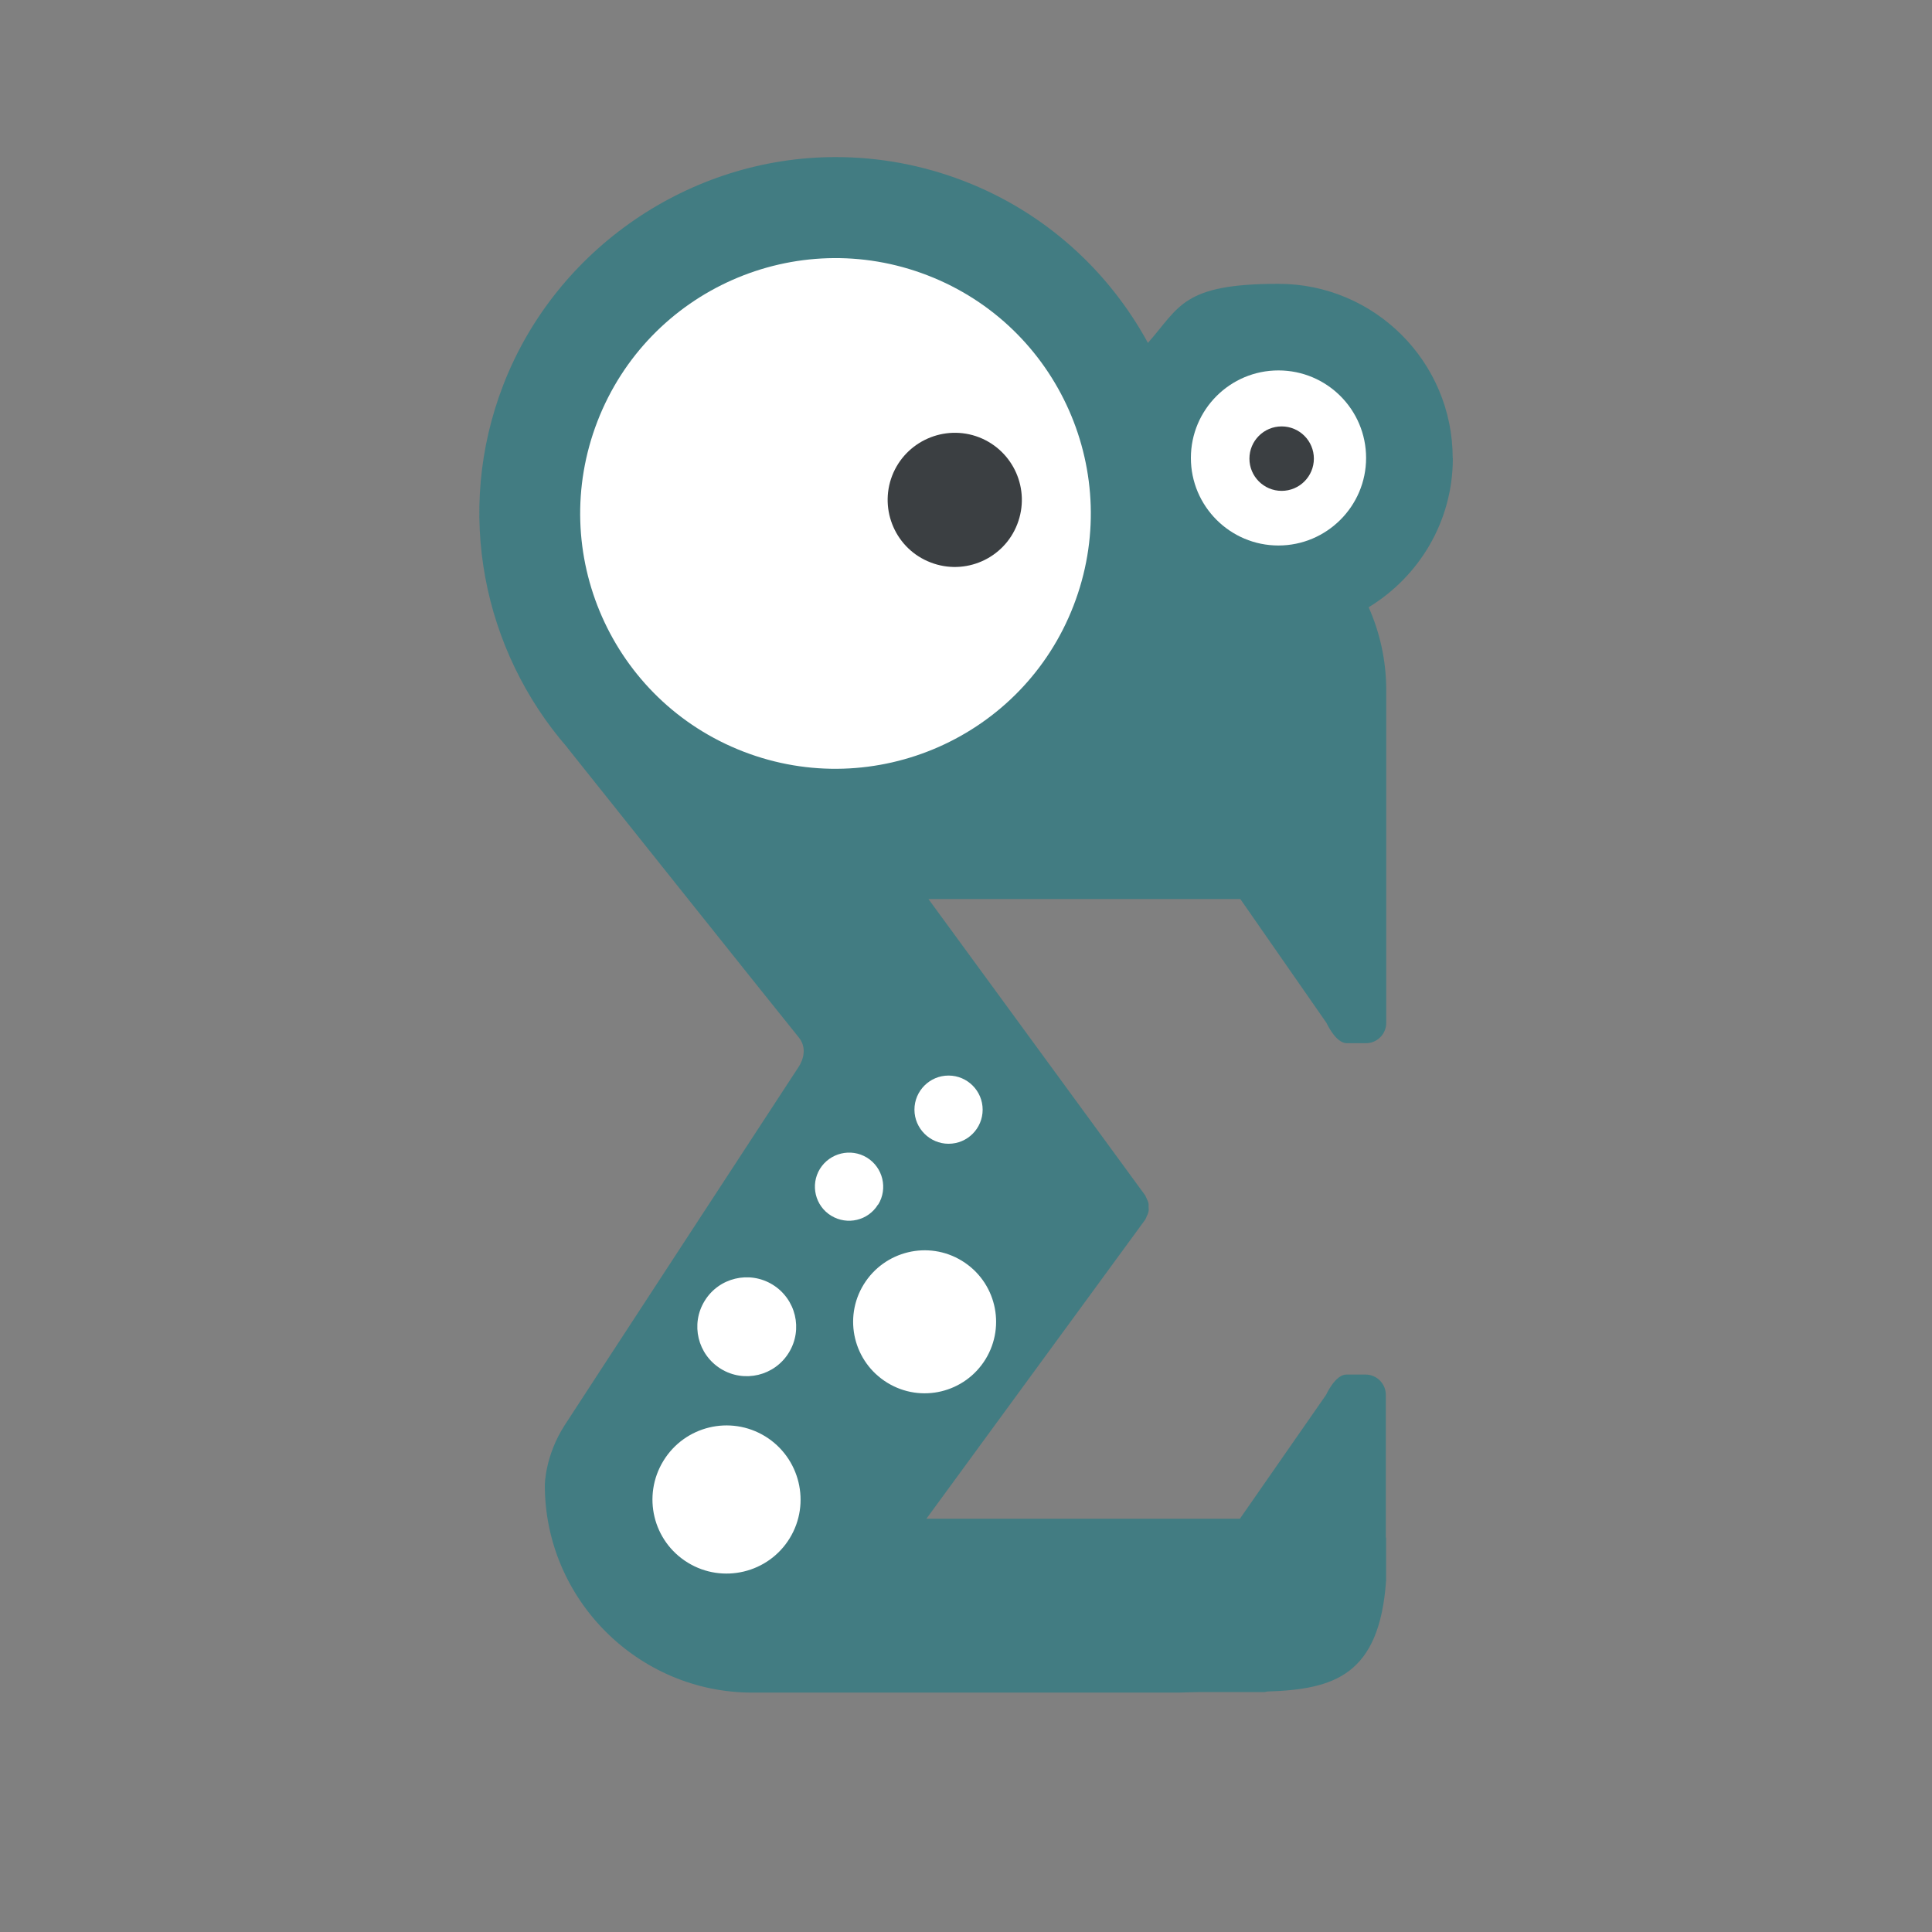
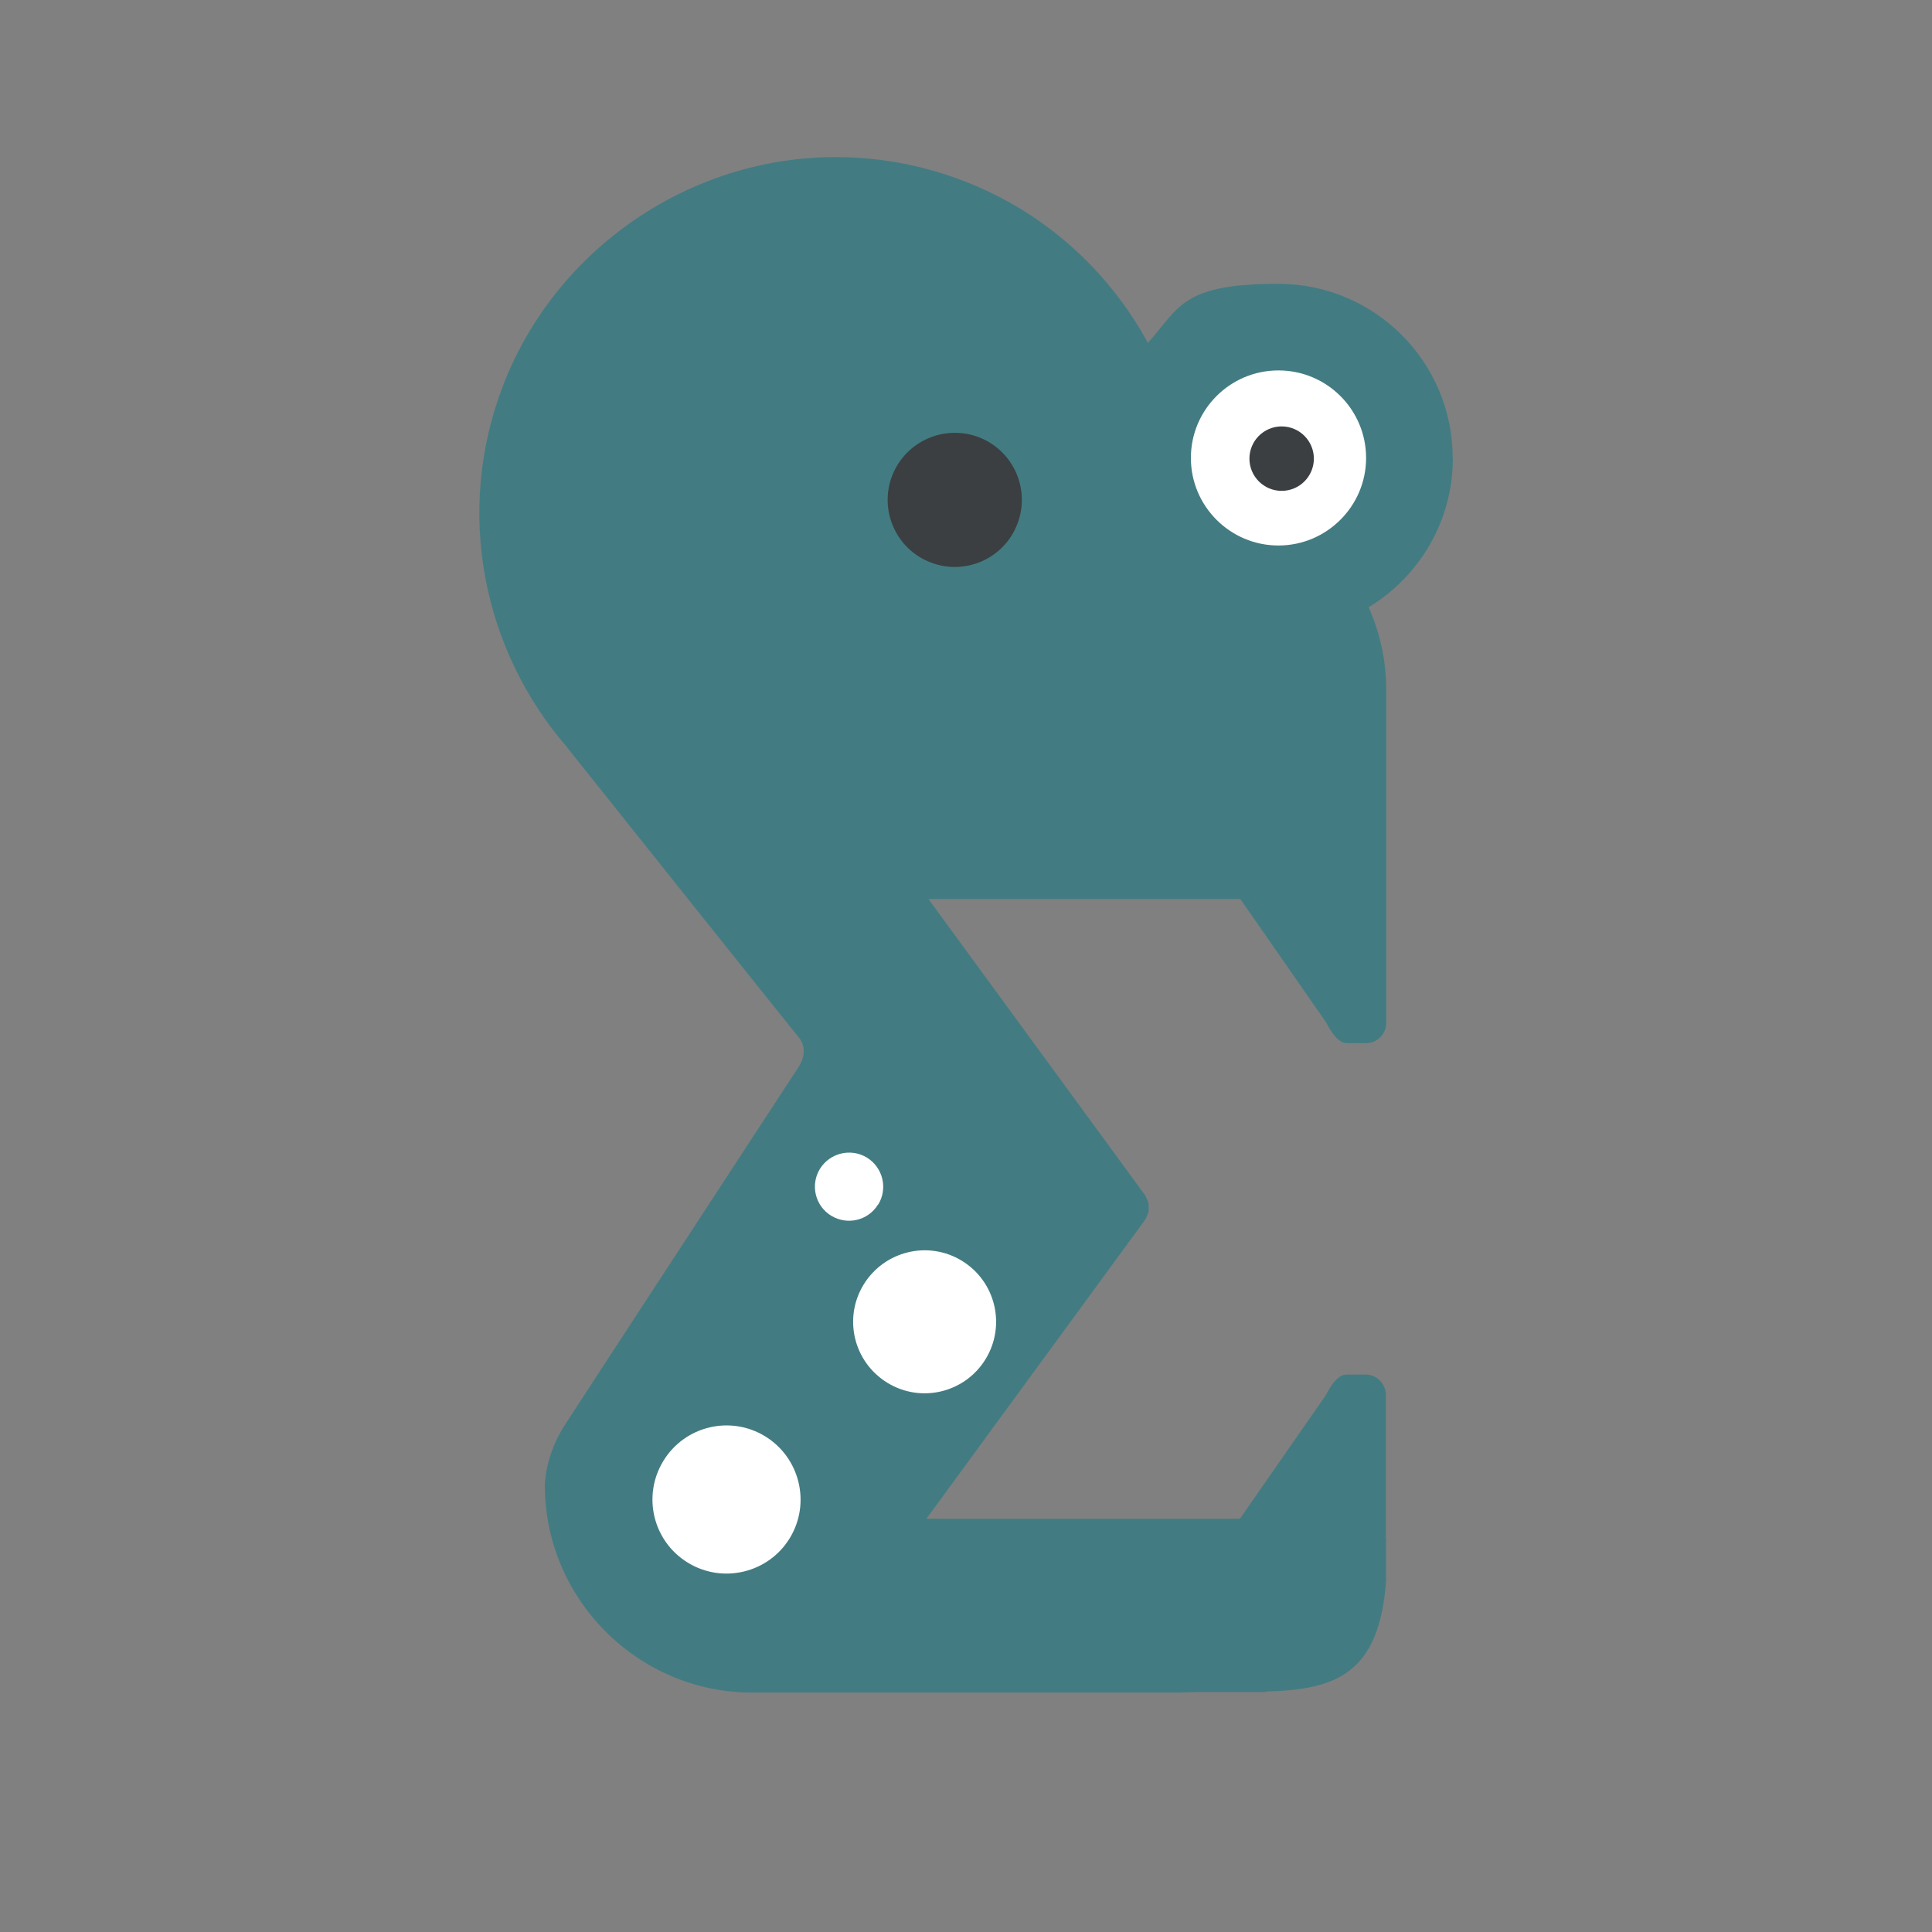
<svg xmlns="http://www.w3.org/2000/svg" fill="none" height="1439" viewBox="0 0 1439 1439" width="1439">
  <rect x="0" y="0" width="1439" height="1439" fill="#808080" stroke="none" />
  <g clip-rule="evenodd" fill-rule="evenodd">
    <path d="m1082 341.2c0-71.7-58.2-129.8-129.8-129.8s-73.4 17.1-97.2 44c-29-53.2-76.1-97-136.9-120.5-30.8-11.9-63-17.9-95.7-17.9-108.7 0-208.2 68.2-247.5 169.6-36.7 94.8-15 198 47.5 270 .2.2.4.6.4.6s163.4 204.9 172 215.3c8.6 10.3 0 22.2 0 22.2s-159.4 243.9-174.2 266.8-14.8 44.7-14.8 44.7c0 85 69.5 154.5 154.5 154.5h317.6c5.2-.2 10.3-.3 15.3-.4h3.1 45.3.2c.7 0 1.3-.3 1.9-.4 50.1-1.6 83.7-12.1 88.7-82.7v-31.9h-.2v-106.4c0-8.3-6.8-15.1-15.1-15.1h-14.3c-8.3 0-15.1 15.1-15.1 15.1l-64.2 92.3h-233.5l163-222.8c.3-.4.4-.9.6-1.3.2-.3.3-.6.4-.9.7-1.4 1.3-2.7 1.5-4.2.2-.9 0-1.7 0-2.6s0-1.8 0-2.6c-.2-1.5-.8-2.8-1.5-4.2-.2-.3-.2-.6-.4-.9-.3-.4-.3-.9-.6-1.3l-161.5-220.8h232.3l64.2 92.3s6.8 15.1 15.1 15.1h14.3c8.3 0 15.1-6.8 15.1-15.1v-247.9c0-21.9-4.7-42.8-13.1-61.7 37.5-22.8 62.7-63.9 62.7-110.9z" fill="#427c82" />
    <g fill="#fff">
-       <path d="m706.501 851.902c14.1 0 25.4-11.4 25.4-25.4s-11.4-25.4-25.4-25.4-25.4 11.4-25.4 25.4 11.5 25.4 25.4 25.4z" />
      <path d="m654.101 897.203c7.3-11.9 3.6-27.6-8.4-35-12-7.3-27.6-3.5-35 8.4-7.3 11.9-3.6 27.6 8.4 34.9s27.6 3.6 34.9-8.4z" />
-       <path d="m587.6 1007.4c10.6-17.299 5.2-39.899-12.2-50.599-17.3-10.6-40-5.2-50.6 12.2-10.6 17.3-5.2 39.899 12.2 50.599 17.3 10.6 40 5.2 50.6-12.2z" />
      <path d="m569.9 1069.8c-26-15.9-59.9-7.7-75.8 18.3s-7.8 59.9 18.2 75.8c25.9 15.9 60 7.8 75.9-18.2s7.6-60-18.3-75.9z" />
      <path d="m716.5 939.1c-25.1-15.4-57.8-7.4-73.2 17.6-15.4 25.1-7.5 57.8 17.6 73.2s57.8 7.5 73.2-17.6c15.3-25.1 7.5-57.8-17.6-73.2z" />
      <path d="m952.2 275.898c-36 0-65.2 29.2-65.2 65.2s29.3 65.2 65.2 65.2 65.3-29.2 65.3-65.2-29.2-65.2-65.3-65.2z" />
-       <path d="m690.9 205.101c-97.9-37.9-208 10.8-245.9 108.7-37.9 98 10.7 208.1 108.7 246 97.8 37.8 208.1-10.8 245.9-108.7 37.9-97.9-10.7-208.1-108.7-246z" />
    </g>
    <path d="m954.6 365.602c-13.3 0-24-10.8-24-24s10.7-24 24-24 24 10.8 24 24-10.7 24-24 24z" fill="#3b3f42" />
    <path d="m757.7 390.399c-9.9 25.7-38.9 38.5-64.6 28.5-25.8-9.9-38.5-38.9-28.6-64.6 10-25.7 39-38.5 64.7-28.6 25.7 10 38.5 38.9 28.5 64.7z" fill="#3b3f42" />
  </g>
</svg>